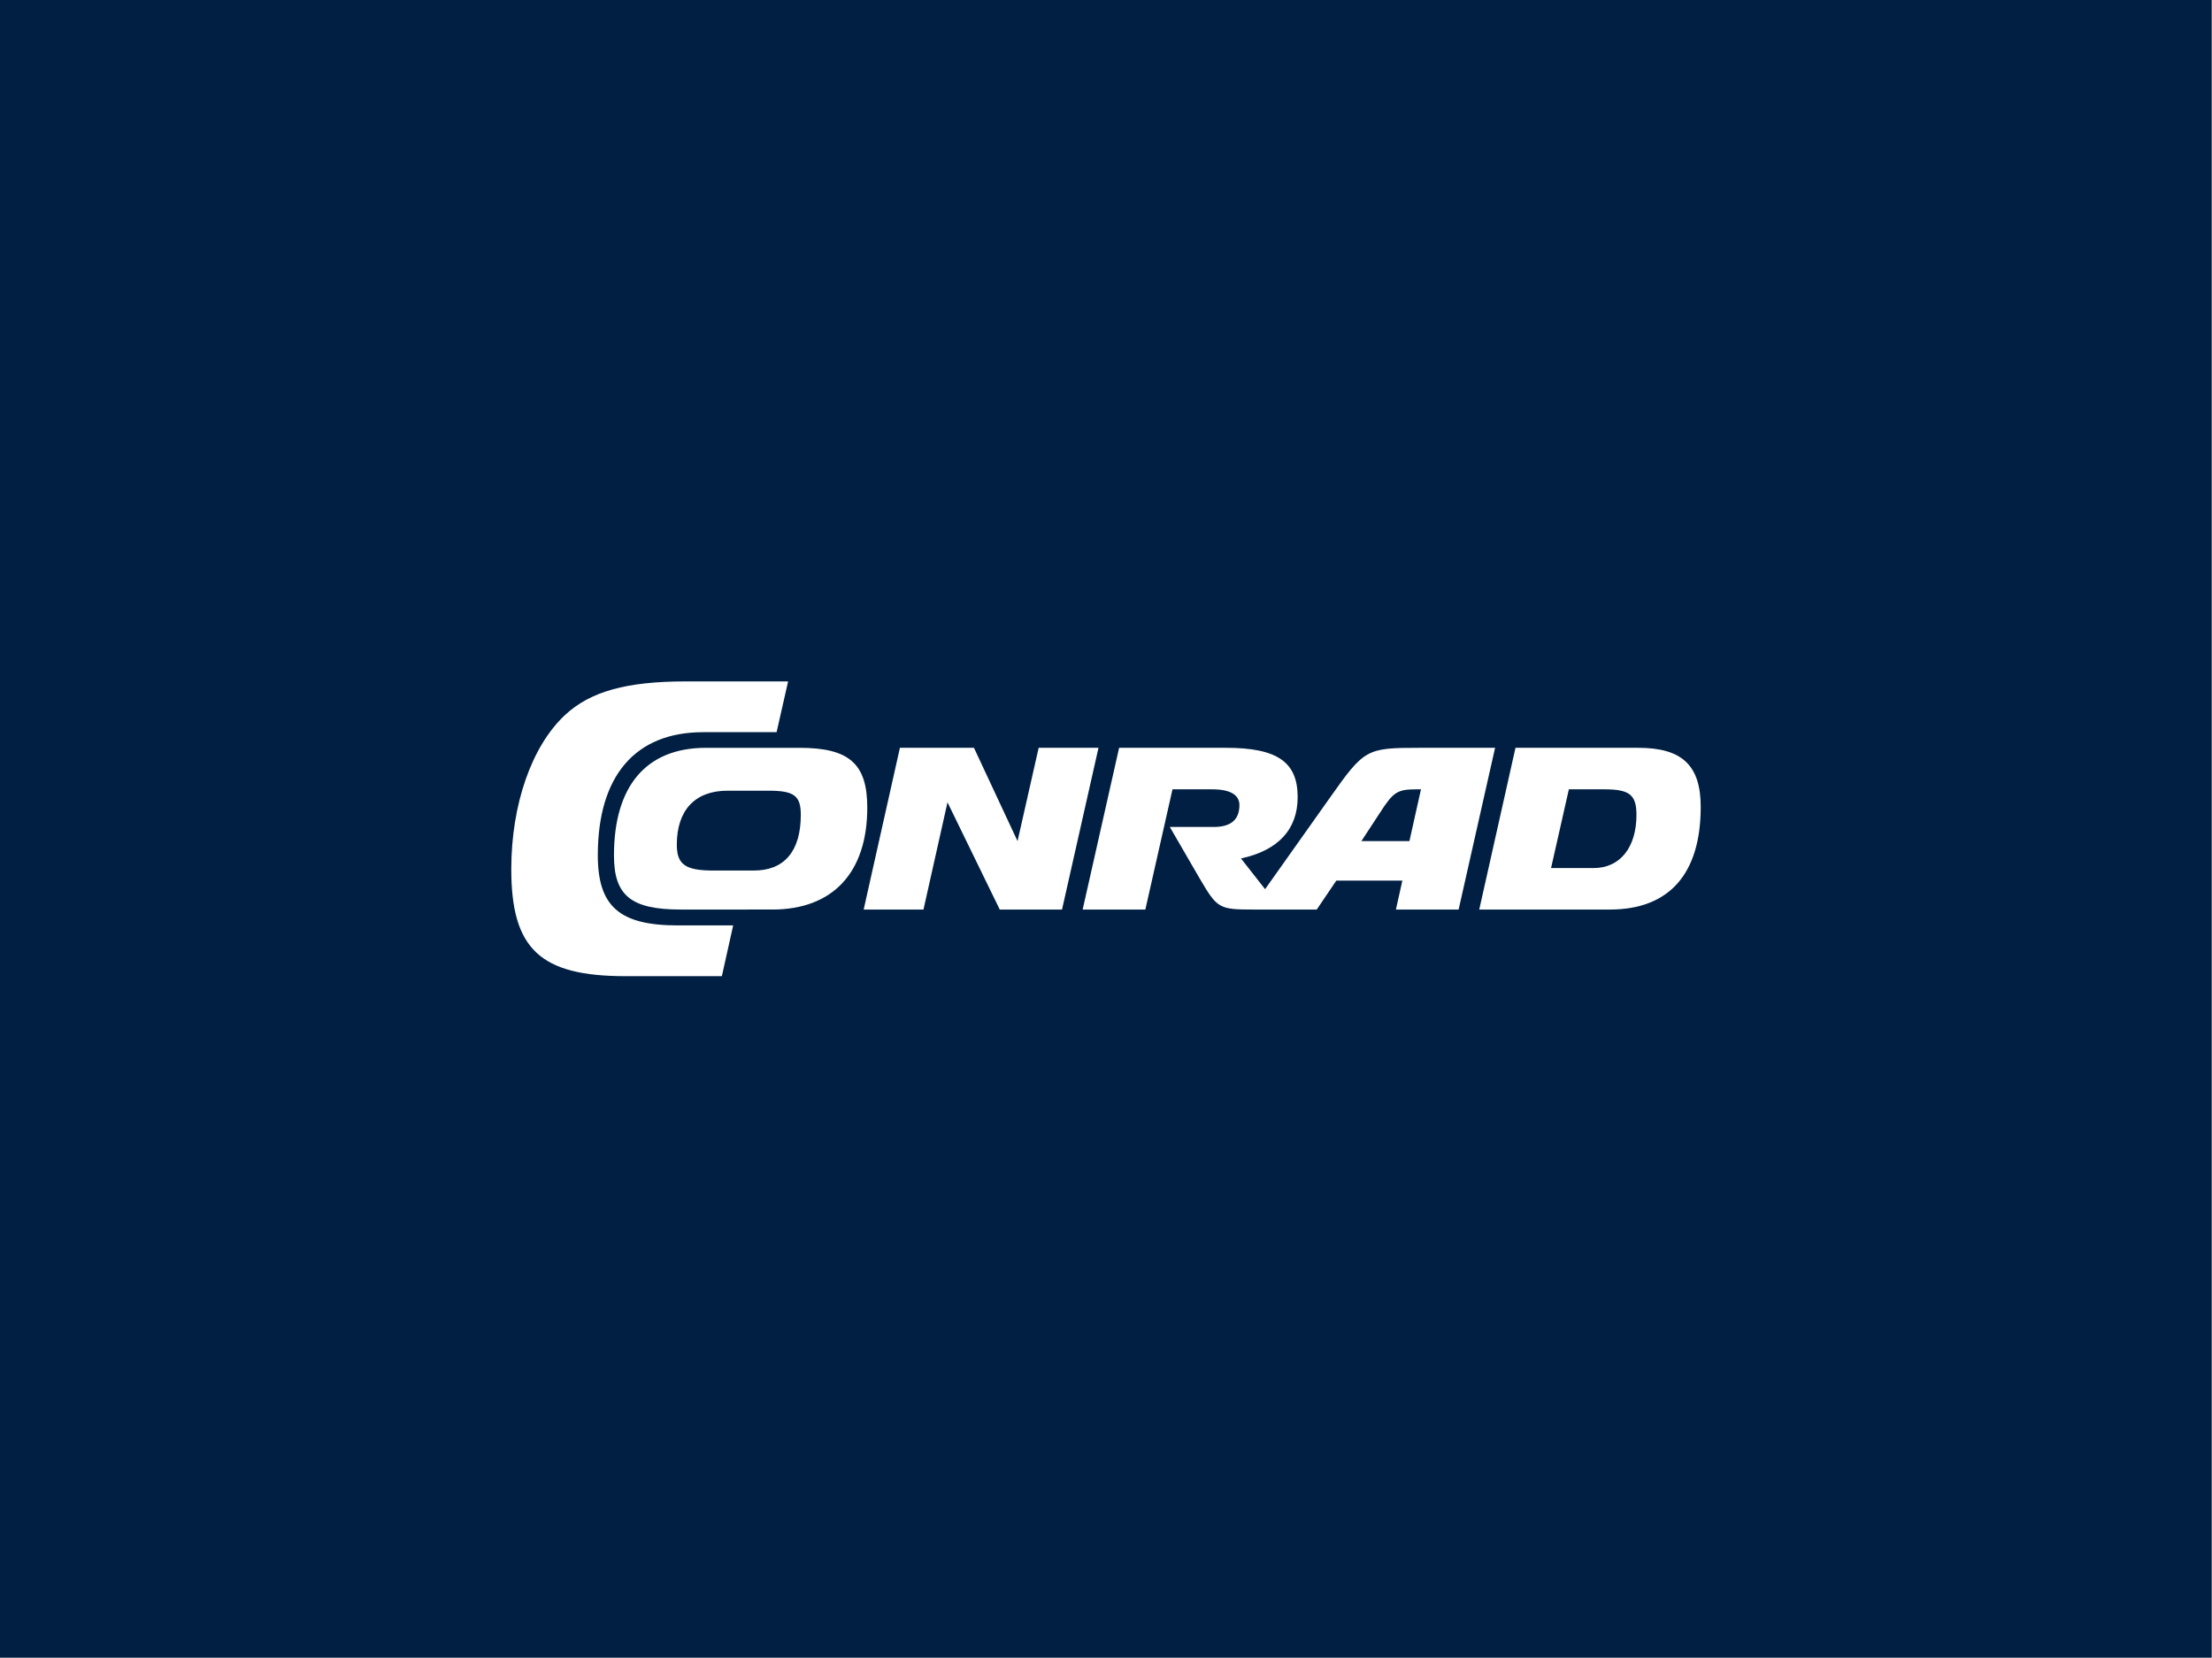
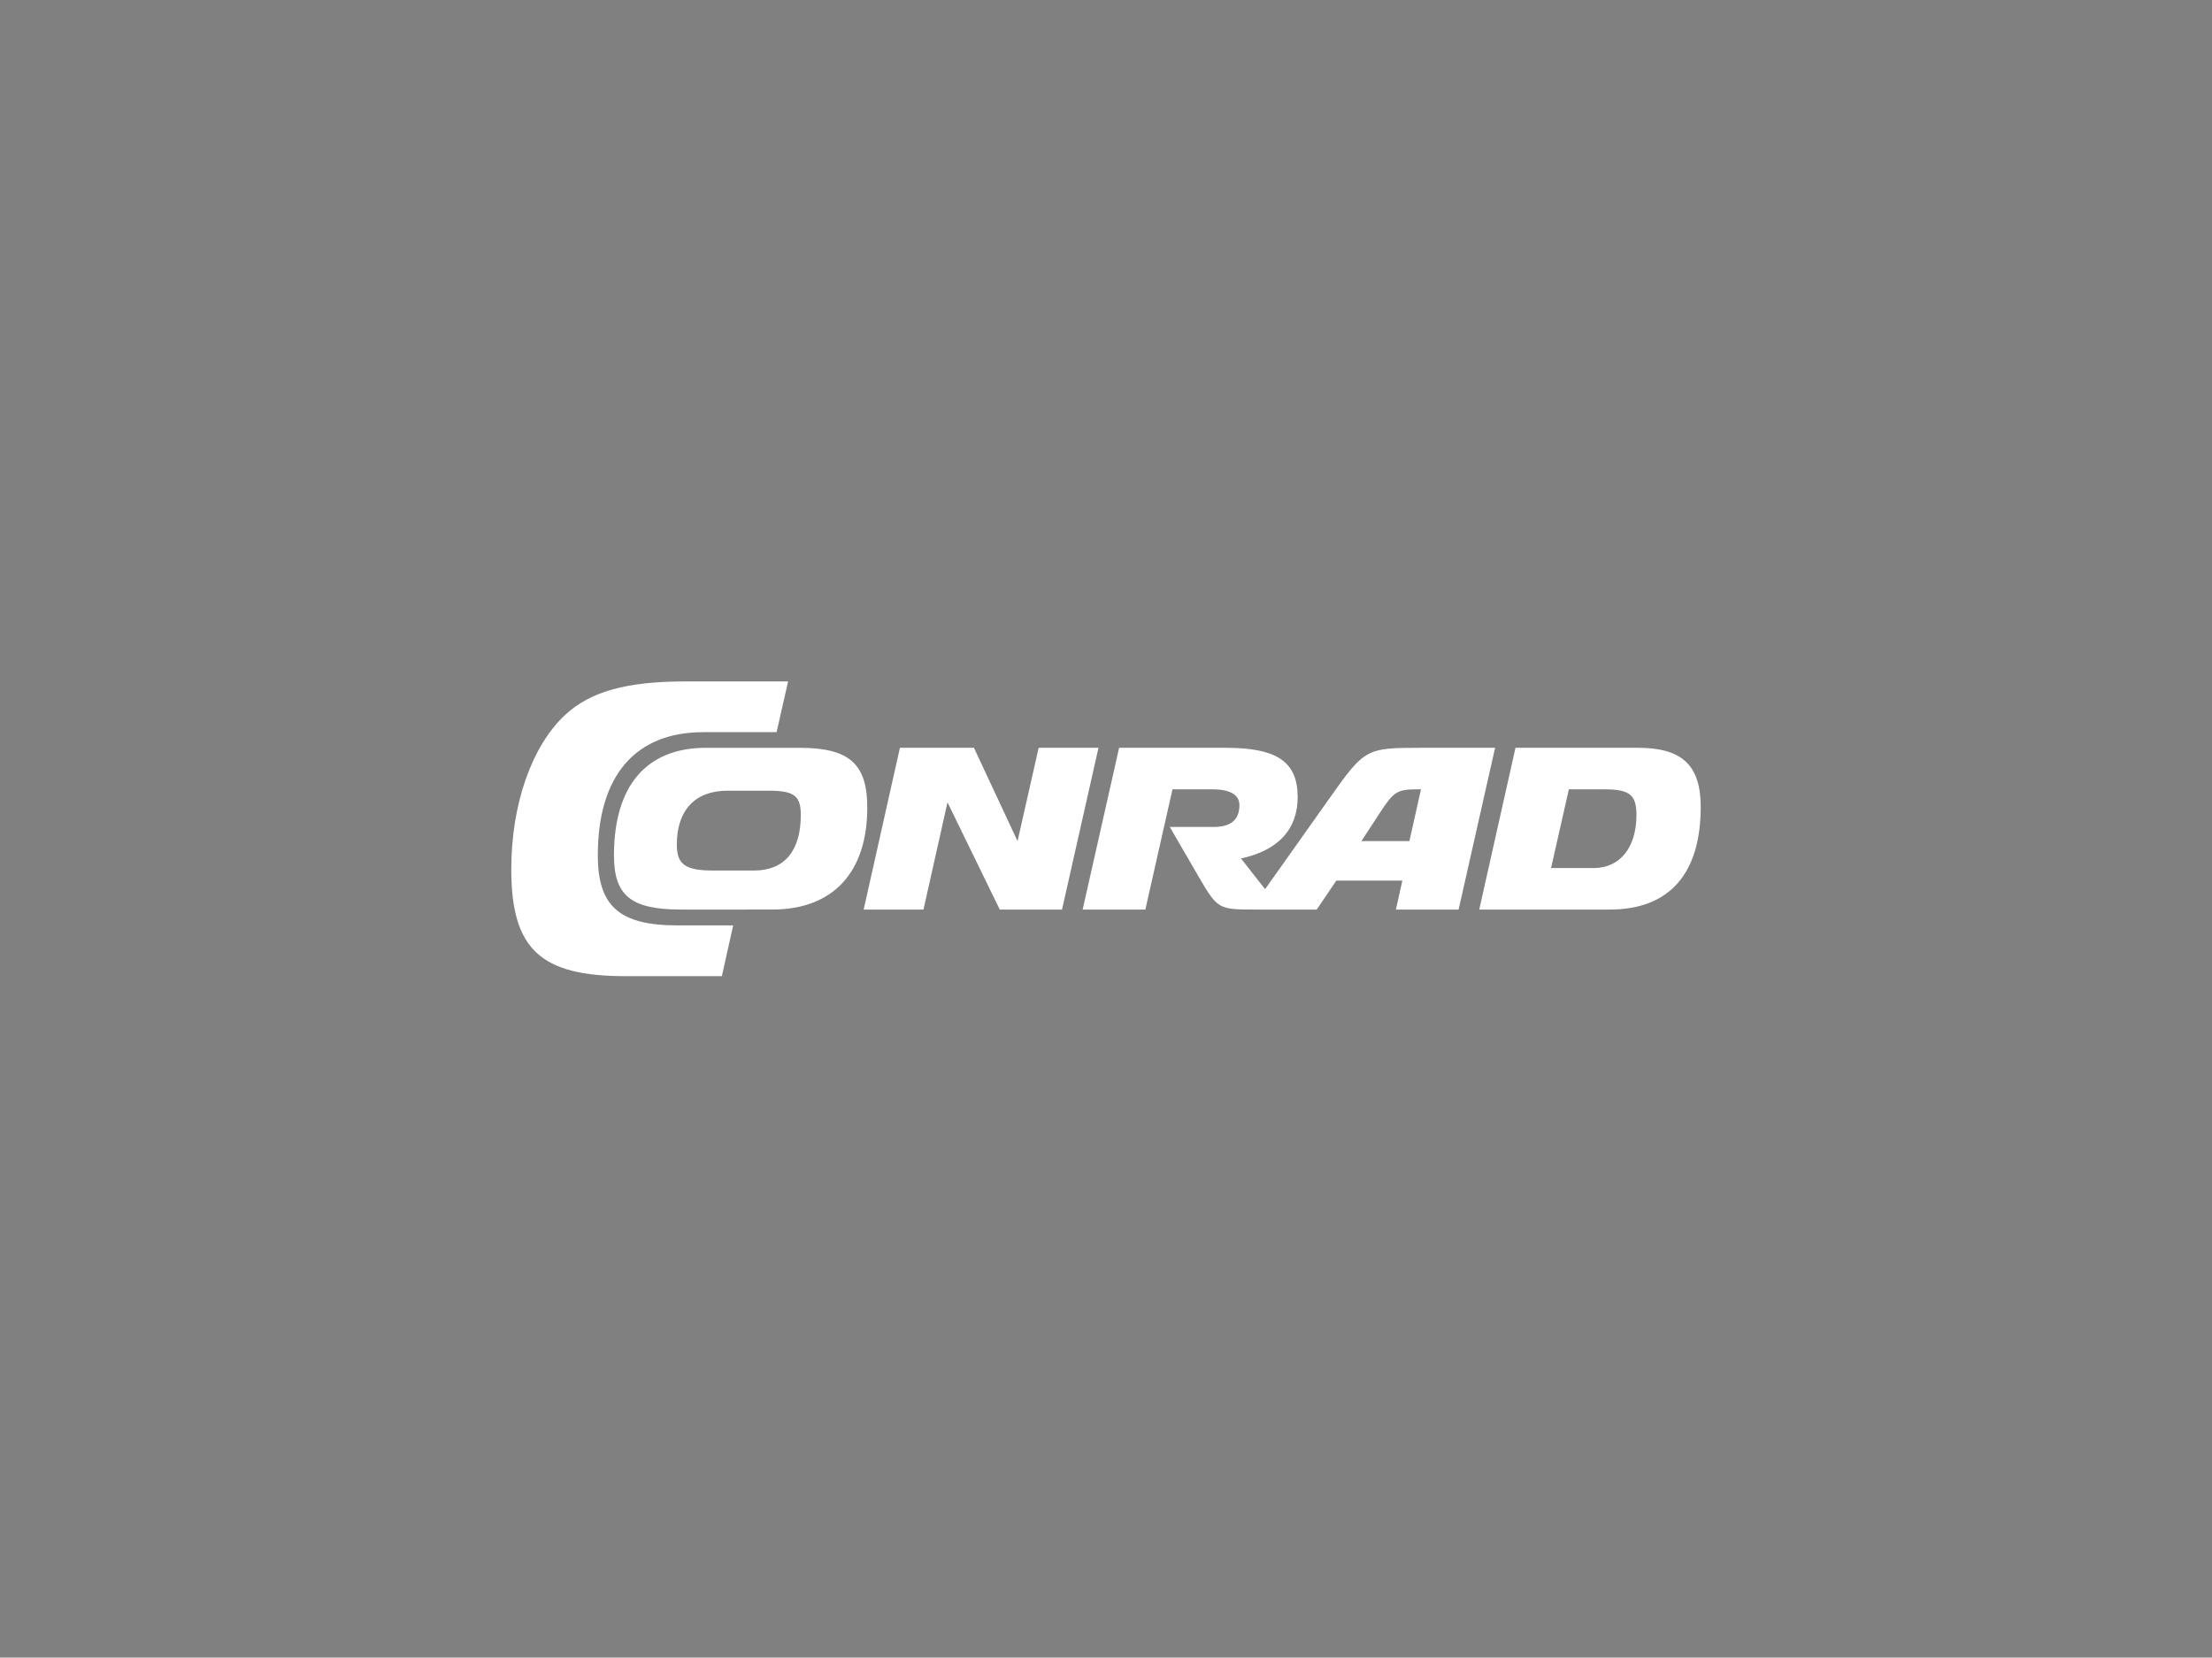
<svg xmlns="http://www.w3.org/2000/svg" xmlns:ns1="http://www.serif.com/" width="100%" height="100%" viewBox="0 0 427 320" version="1.1" xml:space="preserve" style="fill-rule:evenodd;clip-rule:evenodd;stroke-linejoin:round;stroke-miterlimit:2;">
  <rect x="0" y="0" width="427" height="320" fill="#808080" stroke="none" />
  <g transform="matrix(1.016,0,0,1.004,-6.088,-5.232)">
-     <rect x="5.99" y="5.213" width="420.16" height="318.789" style="fill:rgb(0,31,66);" />
-   </g>
+     </g>
  <g id="Conrad-Logo.svg" ns1:id="Conrad Logo.svg" transform="matrix(0.81,0,0,0.81,213.5,160)">
    <g transform="matrix(1,0,0,1,-142,-35.5)">
      <g id="BoundingBox">
        <rect x="0" y="0" width="284" height="71" style="fill:none;" />
      </g>
      <g id="CONRAD">
        <g>
          <path d="M53.149,58.526L39.958,58.526C26.058,58.526 20.89,53.994 20.89,41.809C20.89,22.891 29.807,12.473 46,12.473L63.495,12.473L66.242,0.375L41.813,0.375C27.716,0.375 19.133,2.768 13.091,8.368C5.142,15.762 0.268,29.683 0.268,45.123C0.268,64.155 7.157,70.625 27.506,70.625L50.451,70.625L53.149,58.526Z" style="fill:white;fill-rule:nonzero;" />
-           <path d="M84.249,54.747L98.503,54.747L104.226,29.193L116.68,54.747L131.519,54.747L140.21,16.197L125.954,16.197L120.919,38.436L110.533,16.197L92.887,16.197L84.249,54.747Z" style="fill:white;fill-rule:nonzero;" />
+           <path d="M84.249,54.747L98.503,54.747L104.226,29.193L116.68,54.747L131.519,54.747L140.21,16.197L125.954,16.197L120.919,38.436L110.533,16.197L92.887,16.197L84.249,54.747" style="fill:white;fill-rule:nonzero;" />
          <path d="M252.308,26.094L260.785,26.093C266.774,26.093 268.416,27.398 268.416,32.183C268.416,39.959 264.496,44.854 258.244,44.854L248.068,44.854L252.308,26.094ZM230.95,54.747L262.058,54.747C276.209,54.747 283.732,46.266 283.732,30.28C283.732,20.384 279.282,16.197 268.844,16.197L239.59,16.197L230.95,54.747Z" style="fill:white;" />
          <path d="M179.913,49.889L174.166,42.569C183.016,40.664 187.678,35.662 187.678,27.942C187.678,19.568 182.803,16.197 170.563,16.197L145.126,16.197L136.436,54.747L151.379,54.747L157.845,26.094L167.329,26.094C171.57,26.094 173.795,27.398 173.795,29.846C173.795,33.326 171.781,35.064 167.649,35.064L157.208,35.064L164.363,47.407C168.549,54.531 168.92,54.747 177.294,54.747L192.223,54.747L196.89,47.844L212.628,47.844L211.092,54.747L226.037,54.747L234.726,16.197L216.709,16.197C204.043,16.197 203.564,16.469 195.351,28.105L179.913,49.889ZM214.308,38.436L202.863,38.436L207.312,31.64C210.492,26.691 211.447,26.094 216.057,26.094L217.064,26.094L214.308,38.436Z" style="fill:white;" />
          <path d="M68.947,16.199L46.677,16.199C32.477,16.199 24.74,25.222 24.74,41.86C24.74,51.43 28.82,54.746 40.69,54.746L62.482,54.744C76.895,54.744 85.107,45.938 85.107,30.443C85.107,20.006 80.816,16.199 68.947,16.199ZM58.085,45.45L48.424,45.449C41.803,45.449 39.718,44.034 39.718,39.305C39.717,30.986 44.133,26.419 51.817,26.419L61.583,26.42C67.676,26.42 69.265,27.615 69.265,32.183C69.265,40.826 65.343,45.45 58.085,45.45Z" style="fill:white;fill-rule:nonzero;" />
        </g>
      </g>
    </g>
  </g>
</svg>